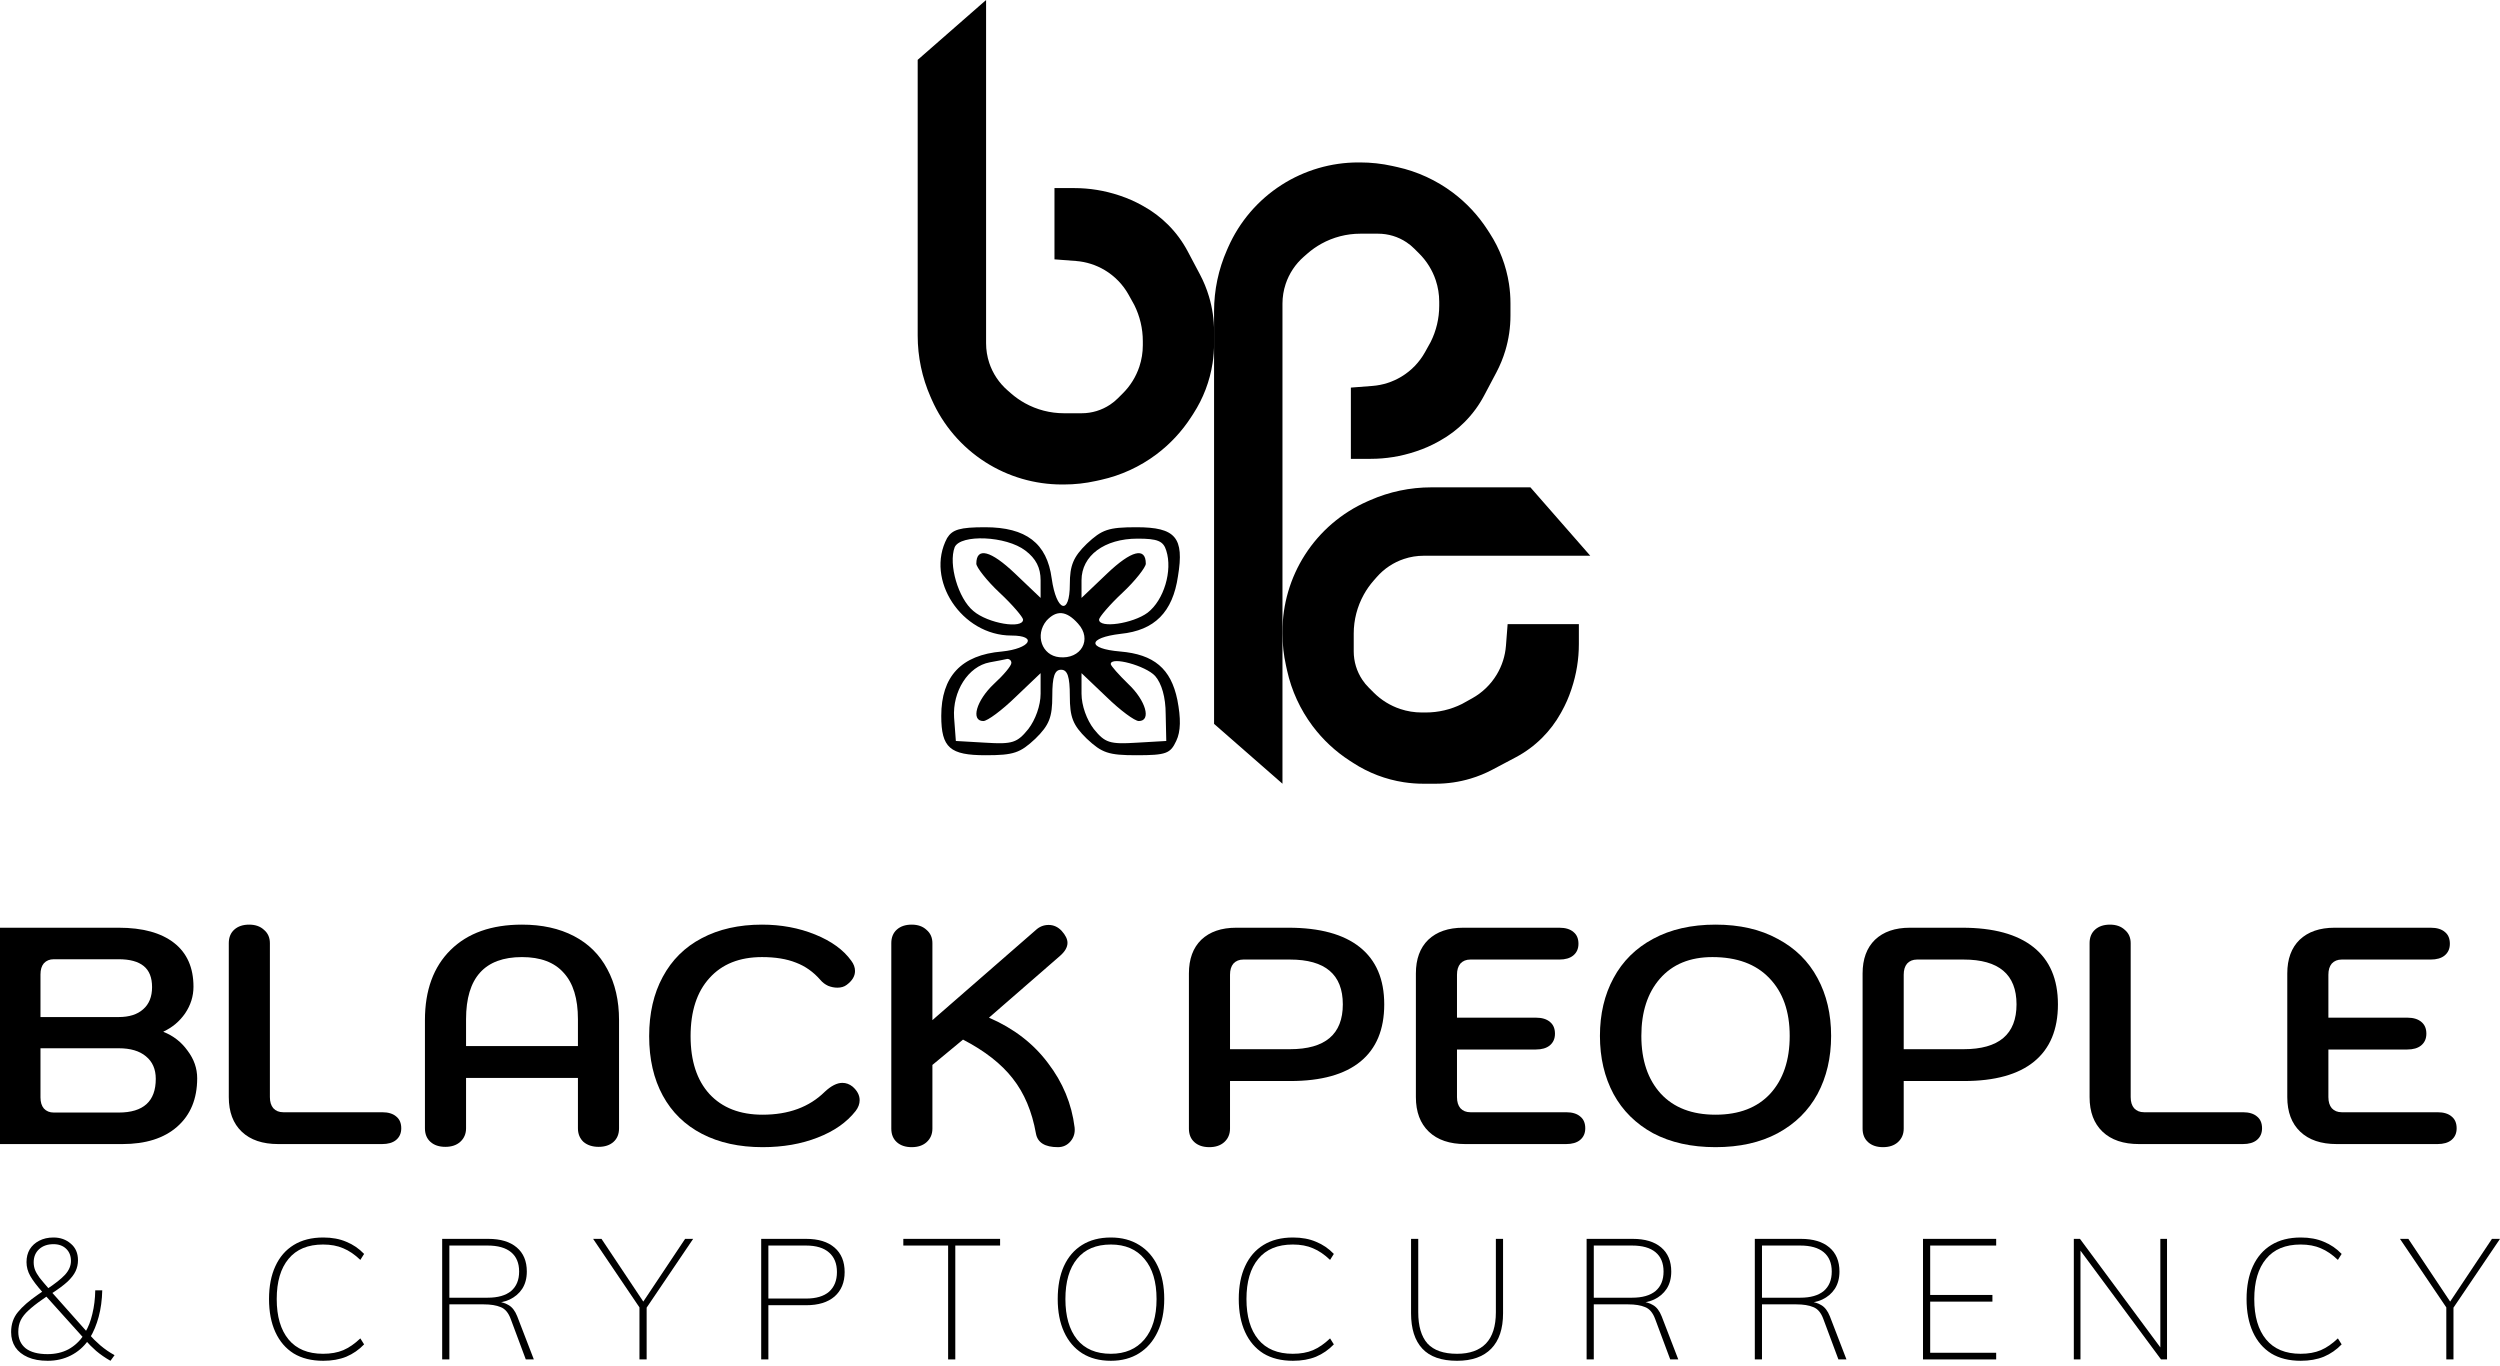
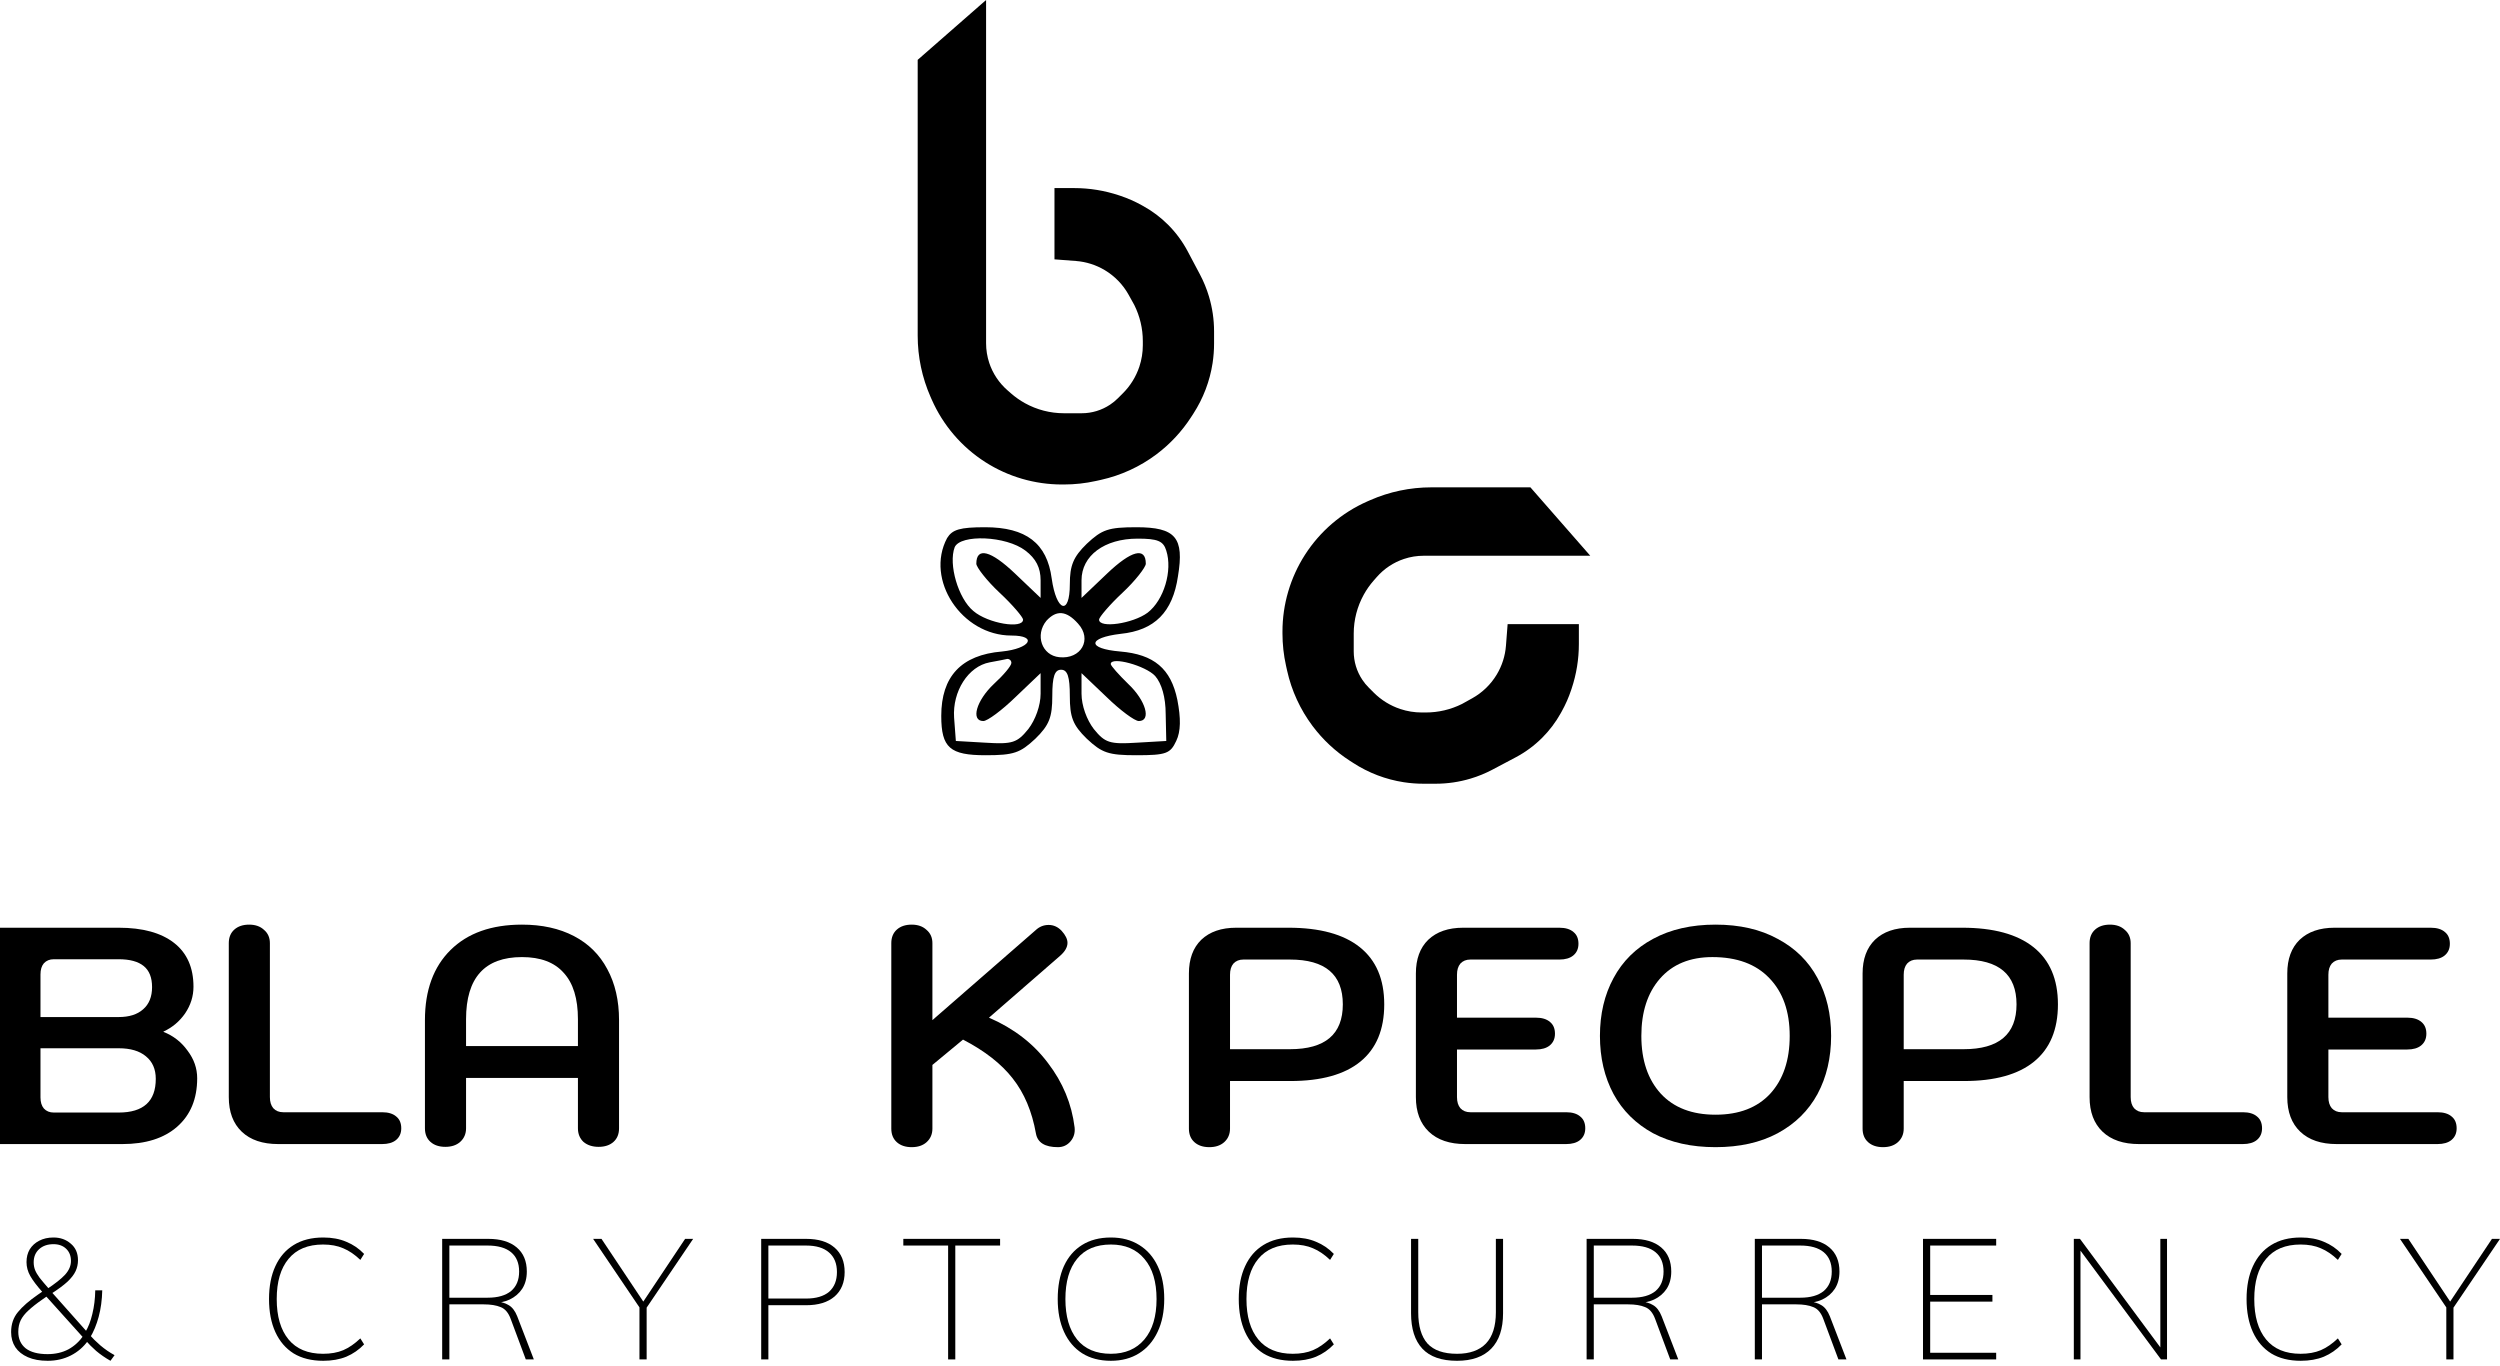
<svg xmlns="http://www.w3.org/2000/svg" width="161" height="88" viewBox="0 0 161 88" fill="none">
  <path d="M60.993 34.652C59.563 37.331 61.934 40.929 65.133 40.929C66.865 40.929 66.338 41.773 64.531 41.956C61.896 42.177 60.617 43.572 60.617 46.104C60.617 48.16 61.181 48.637 63.477 48.637C65.284 48.637 65.698 48.49 66.677 47.573C67.58 46.692 67.768 46.178 67.768 44.82C67.768 43.572 67.919 43.131 68.333 43.131C68.747 43.131 68.897 43.572 68.897 44.82C68.897 46.178 69.085 46.692 69.989 47.573C70.967 48.49 71.382 48.637 73.188 48.637C75.108 48.637 75.371 48.527 75.748 47.719C76.049 47.096 76.049 46.251 75.823 45.077C75.409 43.058 74.317 42.14 72.134 41.956C69.989 41.773 70.026 41.075 72.172 40.819C74.355 40.598 75.522 39.424 75.861 37.111C76.275 34.615 75.71 33.954 73.188 33.954C71.382 33.954 70.967 34.101 69.989 35.019C69.123 35.863 68.897 36.414 68.897 37.625C68.897 39.681 68.031 39.387 67.73 37.258C67.429 34.982 66.074 33.954 63.44 33.954C61.821 33.954 61.332 34.101 60.993 34.652ZM66.037 35.459C66.714 35.973 67.015 36.56 67.015 37.368V38.506L65.359 36.928C63.816 35.459 62.875 35.202 62.875 36.304C62.875 36.524 63.552 37.405 64.38 38.176C65.209 38.947 65.886 39.754 65.886 39.901C65.886 40.525 63.628 40.158 62.687 39.35C61.708 38.543 61.068 36.34 61.482 35.239C61.859 34.395 64.794 34.505 66.037 35.459ZM75.108 35.459C75.522 36.744 74.957 38.653 73.903 39.46C72.962 40.158 70.779 40.488 70.779 39.901C70.779 39.754 71.457 38.947 72.285 38.176C73.113 37.405 73.79 36.524 73.79 36.304C73.79 35.202 72.849 35.459 71.306 36.928L69.65 38.506V37.368C69.65 35.79 71.118 34.688 73.263 34.688C74.543 34.688 74.92 34.835 75.108 35.459ZM69.424 40.158C70.365 41.186 69.612 42.47 68.22 42.324C67.091 42.213 66.639 40.892 67.392 39.974C68.031 39.277 68.671 39.314 69.424 40.158ZM65.133 42.691C65.133 42.874 64.644 43.462 64.004 44.049C62.875 45.113 62.498 46.435 63.327 46.435C63.59 46.435 64.531 45.737 65.397 44.893L67.015 43.351V44.673C67.015 45.444 66.677 46.361 66.225 46.949C65.51 47.83 65.209 47.94 63.477 47.83L61.557 47.719L61.444 46.215C61.332 44.526 62.348 42.911 63.741 42.654C64.192 42.581 64.682 42.47 64.87 42.434C65.02 42.434 65.133 42.544 65.133 42.691ZM74.393 43.535C74.807 44.012 75.07 44.893 75.07 45.994L75.108 47.719L73.188 47.83C71.457 47.94 71.156 47.83 70.441 46.949C69.989 46.361 69.65 45.444 69.65 44.673V43.351L71.269 44.893C72.134 45.737 73.075 46.435 73.339 46.435C74.167 46.435 73.79 45.113 72.661 44.049C72.059 43.462 71.532 42.874 71.532 42.764C71.532 42.25 73.79 42.874 74.393 43.535Z" fill="black" />
  <path d="M59.099 21.619V3.854L63.504 0V22.107C63.504 22.538 63.573 22.967 63.709 23.377C63.935 24.053 64.337 24.658 64.874 25.128L65.109 25.334C65.384 25.574 65.683 25.785 66.002 25.962C66.771 26.389 67.635 26.613 68.514 26.613H69.664C70.314 26.613 70.95 26.42 71.491 26.059C71.672 25.939 71.84 25.801 71.993 25.648L72.318 25.323C72.798 24.844 73.159 24.259 73.374 23.615C73.522 23.169 73.598 22.703 73.598 22.233V21.971C73.598 21.161 73.409 20.363 73.047 19.638L72.682 18.981C72.32 18.329 71.793 17.785 71.154 17.401C70.589 17.062 69.952 16.859 69.294 16.808L67.908 16.702V12.113H69.185C70.163 12.113 71.134 12.271 72.062 12.58L72.149 12.609C72.624 12.768 73.084 12.97 73.523 13.214L73.64 13.279C74.221 13.601 74.754 14.004 75.224 14.473C75.728 14.977 76.153 15.554 76.487 16.184L77.277 17.675C77.516 18.127 77.71 18.6 77.856 19.089C78.075 19.818 78.186 20.576 78.186 21.338V22.123C78.186 22.546 78.154 22.968 78.09 23.387C77.912 24.545 77.49 25.653 76.853 26.638L76.703 26.87C76.106 27.792 75.35 28.602 74.471 29.262C73.412 30.056 72.195 30.616 70.903 30.903L70.587 30.973C69.904 31.125 69.208 31.201 68.509 31.201H68.386C66.636 31.201 64.923 30.7 63.449 29.757C61.929 28.784 60.73 27.383 60.003 25.731L59.927 25.559C59.381 24.317 59.099 22.976 59.099 21.619Z" fill="black" />
  <path d="M92.173 31.385L98.559 31.385L102.413 35.79L91.686 35.79C91.254 35.79 90.825 35.859 90.416 35.996C89.739 36.221 89.135 36.623 88.665 37.16L88.459 37.395C88.219 37.67 88.008 37.969 87.831 38.288C87.404 39.057 87.18 39.922 87.18 40.8L87.18 41.95C87.18 42.6 87.372 43.236 87.733 43.777C87.853 43.958 87.991 44.126 88.145 44.279L88.469 44.604C88.949 45.084 89.534 45.445 90.178 45.66C90.623 45.808 91.09 45.884 91.56 45.884L91.822 45.884C92.632 45.884 93.43 45.696 94.154 45.334L94.812 44.968C95.463 44.606 96.008 44.079 96.391 43.44C96.731 42.875 96.934 42.238 96.984 41.581L97.091 40.194L101.679 40.194L101.679 41.471C101.679 42.449 101.522 43.42 101.212 44.348L101.183 44.435C101.025 44.911 100.822 45.371 100.579 45.809L100.514 45.926C100.191 46.507 99.789 47.04 99.319 47.51C98.815 48.014 98.239 48.44 97.609 48.773L96.117 49.563C95.666 49.802 95.193 49.996 94.704 50.142C93.974 50.361 93.217 50.472 92.455 50.472L91.67 50.472C91.246 50.472 90.824 50.44 90.406 50.376C89.247 50.198 88.139 49.776 87.155 49.139L86.923 48.989C86 48.392 85.191 47.637 84.531 46.757C83.737 45.698 83.177 44.481 82.89 43.189L82.82 42.873C82.668 42.191 82.591 41.494 82.591 40.795L82.591 40.672C82.591 38.922 83.093 37.209 84.036 35.735C85.009 34.215 86.409 33.016 88.061 32.289L88.234 32.213C89.475 31.667 90.817 31.385 92.173 31.385Z" fill="black" />
-   <path d="M78.186 20.043L78.186 46.618L82.591 50.472L82.591 19.556C82.591 19.124 82.661 18.695 82.797 18.286C83.023 17.609 83.425 17.005 83.962 16.535L84.197 16.329C84.472 16.089 84.771 15.878 85.09 15.701C85.859 15.274 86.723 15.05 87.602 15.05L88.752 15.05C89.402 15.05 90.038 15.242 90.579 15.603C90.76 15.723 90.928 15.861 91.081 16.015L91.406 16.339C91.885 16.819 92.247 17.404 92.462 18.048C92.61 18.493 92.686 18.96 92.686 19.43L92.686 19.692C92.686 20.502 92.497 21.3 92.135 22.024L91.77 22.682C91.408 23.333 90.881 23.878 90.242 24.261C89.677 24.601 89.04 24.804 88.382 24.854L86.996 24.961L86.996 29.549L88.273 29.549C89.251 29.549 90.222 29.392 91.15 29.082L91.237 29.053C91.712 28.895 92.172 28.693 92.611 28.449L92.728 28.384C93.309 28.061 93.842 27.659 94.312 27.189C94.816 26.685 95.241 26.109 95.575 25.479L96.365 23.987C96.603 23.536 96.797 23.063 96.944 22.574C97.163 21.844 97.274 21.087 97.274 20.325L97.274 19.54C97.274 19.117 97.242 18.694 97.178 18.276C96.999 17.117 96.578 16.009 95.941 15.025L95.791 14.793C95.194 13.87 94.438 13.061 93.559 12.401C92.5 11.607 91.283 11.047 89.99 10.76L89.674 10.69C88.992 10.538 88.296 10.461 87.597 10.461L87.474 10.461C85.724 10.461 84.011 10.963 82.537 11.906C81.016 12.879 79.818 14.28 79.091 15.931L79.015 16.104C78.469 17.345 78.186 18.687 78.186 20.043Z" fill="black" />
  <path d="M150.486 73.678C149.477 73.678 148.694 73.413 148.137 72.882C147.579 72.351 147.301 71.608 147.301 70.653V62.691C147.301 61.762 147.566 61.039 148.097 60.521C148.641 60.004 149.391 59.745 150.346 59.745H156.536C156.935 59.745 157.24 59.838 157.452 60.024C157.664 60.196 157.771 60.448 157.771 60.78C157.771 61.099 157.658 61.351 157.432 61.536C157.22 61.709 156.921 61.795 156.536 61.795H150.804C150.539 61.795 150.326 61.882 150.167 62.054C150.021 62.227 149.948 62.465 149.948 62.771V65.537H155.024C155.422 65.537 155.727 65.63 155.939 65.816C156.152 65.989 156.258 66.241 156.258 66.572C156.258 66.891 156.145 67.143 155.919 67.329C155.707 67.501 155.409 67.588 155.024 67.588H149.948V70.653C149.948 70.958 150.021 71.197 150.167 71.369C150.326 71.542 150.539 71.628 150.804 71.628H156.974C157.372 71.628 157.678 71.721 157.89 71.907C158.102 72.079 158.208 72.331 158.208 72.663C158.208 72.982 158.096 73.234 157.87 73.419C157.658 73.592 157.359 73.678 156.974 73.678H150.486Z" fill="black" />
  <path d="M137.754 73.678C136.745 73.678 135.962 73.413 135.405 72.882C134.848 72.351 134.569 71.608 134.569 70.653V60.74C134.569 60.369 134.688 60.077 134.927 59.864C135.166 59.652 135.484 59.546 135.883 59.546C136.281 59.546 136.599 59.659 136.838 59.884C137.09 60.097 137.216 60.382 137.216 60.74V70.653C137.216 70.958 137.289 71.197 137.435 71.369C137.594 71.542 137.807 71.628 138.072 71.628H144.441C144.84 71.628 145.145 71.721 145.357 71.907C145.569 72.079 145.676 72.331 145.676 72.663C145.676 72.981 145.563 73.234 145.337 73.419C145.125 73.592 144.826 73.678 144.441 73.678H137.754Z" fill="black" />
  <path d="M121.265 73.877C120.867 73.877 120.549 73.771 120.31 73.559C120.071 73.347 119.951 73.055 119.951 72.683V62.691C119.951 61.762 120.217 61.039 120.748 60.521C121.292 60.004 122.041 59.745 122.997 59.745H126.361C128.378 59.745 129.91 60.163 130.959 60.999C132.007 61.835 132.531 63.062 132.531 64.681C132.531 66.3 132.02 67.528 130.998 68.364C129.977 69.2 128.471 69.618 126.48 69.618H122.599V72.683C122.599 73.041 122.473 73.333 122.221 73.559C121.982 73.771 121.663 73.877 121.265 73.877ZM126.46 67.568C128.729 67.568 129.864 66.606 129.864 64.681C129.864 62.757 128.729 61.795 126.46 61.795H123.455C123.189 61.795 122.977 61.882 122.818 62.054C122.672 62.227 122.599 62.465 122.599 62.771V67.568H126.46Z" fill="black" />
  <path d="M110.48 73.877C108.927 73.877 107.587 73.579 106.459 72.981C105.345 72.371 104.495 71.528 103.911 70.454C103.328 69.365 103.036 68.118 103.036 66.712C103.036 65.305 103.328 64.064 103.911 62.989C104.495 61.901 105.345 61.059 106.459 60.462C107.587 59.851 108.927 59.546 110.48 59.546C112.032 59.546 113.366 59.851 114.481 60.462C115.609 61.059 116.465 61.901 117.048 62.989C117.632 64.064 117.924 65.305 117.924 66.712C117.924 68.118 117.632 69.365 117.048 70.454C116.465 71.528 115.609 72.371 114.481 72.981C113.366 73.579 112.032 73.877 110.48 73.877ZM110.48 71.787C111.993 71.787 113.167 71.336 114.003 70.434C114.839 69.518 115.257 68.277 115.257 66.712C115.257 65.132 114.819 63.892 113.943 62.989C113.081 62.087 111.86 61.636 110.281 61.636C108.834 61.636 107.707 62.1 106.897 63.029C106.101 63.945 105.703 65.172 105.703 66.712C105.703 68.277 106.121 69.518 106.957 70.434C107.793 71.336 108.967 71.787 110.48 71.787Z" fill="black" />
  <path d="M94.368 73.678C93.359 73.678 92.576 73.413 92.019 72.882C91.462 72.351 91.183 71.608 91.183 70.653V62.691C91.183 61.762 91.448 61.039 91.979 60.521C92.523 60.004 93.273 59.745 94.228 59.745H100.419C100.817 59.745 101.122 59.838 101.334 60.024C101.547 60.196 101.653 60.448 101.653 60.78C101.653 61.099 101.54 61.351 101.314 61.536C101.102 61.709 100.804 61.795 100.419 61.795H94.686C94.421 61.795 94.209 61.882 94.049 62.054C93.903 62.227 93.83 62.465 93.83 62.771V65.537H98.906C99.304 65.537 99.609 65.63 99.822 65.816C100.034 65.989 100.14 66.241 100.14 66.572C100.14 66.891 100.027 67.143 99.802 67.329C99.589 67.501 99.291 67.588 98.906 67.588H93.83V70.653C93.83 70.958 93.903 71.197 94.049 71.369C94.209 71.542 94.421 71.628 94.686 71.628H100.857C101.255 71.628 101.56 71.721 101.772 71.907C101.985 72.079 102.091 72.331 102.091 72.663C102.091 72.982 101.978 73.234 101.752 73.419C101.54 73.592 101.241 73.678 100.857 73.678H94.368Z" fill="black" />
  <path d="M77.88 73.877C77.481 73.877 77.163 73.771 76.924 73.559C76.685 73.347 76.566 73.055 76.566 72.683V62.691C76.566 61.762 76.831 61.039 77.362 60.521C77.906 60.004 78.656 59.745 79.611 59.745H82.975C84.992 59.745 86.525 60.163 87.573 60.999C88.621 61.835 89.145 63.062 89.145 64.681C89.145 66.3 88.635 67.528 87.613 68.364C86.591 69.2 85.085 69.618 83.095 69.618H79.213V72.683C79.213 73.041 79.087 73.333 78.835 73.559C78.596 73.771 78.278 73.877 77.88 73.877ZM83.075 67.568C85.344 67.568 86.478 66.606 86.478 64.681C86.478 62.757 85.344 61.795 83.075 61.795H80.069C79.804 61.795 79.591 61.882 79.432 62.054C79.286 62.227 79.213 62.465 79.213 62.771V67.568H83.075Z" fill="black" />
  <path d="M68.129 73.877C67.293 73.877 66.822 73.585 66.715 73.001C66.463 71.581 65.966 70.4 65.223 69.458C64.493 68.516 63.425 67.68 62.018 66.95L60.047 68.582V72.683C60.047 73.041 59.921 73.333 59.669 73.559C59.43 73.771 59.112 73.877 58.714 73.877C58.316 73.877 57.997 73.771 57.758 73.559C57.52 73.346 57.4 73.054 57.4 72.683V60.74C57.4 60.369 57.52 60.077 57.758 59.864C57.997 59.652 58.316 59.546 58.714 59.546C59.112 59.546 59.43 59.659 59.669 59.884C59.921 60.097 60.047 60.382 60.047 60.74V65.696L66.695 59.904C66.934 59.679 67.213 59.566 67.531 59.566C67.85 59.566 68.129 59.692 68.368 59.944C68.62 60.223 68.746 60.481 68.746 60.72C68.746 60.999 68.586 61.278 68.268 61.556L63.69 65.537C65.282 66.227 66.55 67.203 67.492 68.463C68.447 69.71 69.018 71.091 69.204 72.603C69.243 72.948 69.157 73.247 68.945 73.499C68.732 73.751 68.46 73.877 68.129 73.877Z" fill="black" />
-   <path d="M49.111 73.877C47.612 73.877 46.311 73.592 45.21 73.021C44.109 72.451 43.266 71.628 42.682 70.553C42.098 69.478 41.806 68.204 41.806 66.731C41.806 65.258 42.098 63.985 42.682 62.91C43.266 61.822 44.102 60.992 45.19 60.422C46.291 59.838 47.585 59.546 49.072 59.546C50.306 59.546 51.447 59.758 52.495 60.183C53.543 60.608 54.32 61.171 54.824 61.875C54.983 62.087 55.063 62.306 55.063 62.532C55.063 62.863 54.884 63.162 54.525 63.427C54.366 63.547 54.167 63.606 53.928 63.606C53.729 63.606 53.53 63.567 53.331 63.487C53.132 63.394 52.966 63.268 52.834 63.109C52.382 62.591 51.858 62.22 51.261 61.994C50.664 61.755 49.934 61.636 49.072 61.636C47.625 61.636 46.497 62.087 45.688 62.989C44.878 63.878 44.474 65.126 44.474 66.731C44.474 68.324 44.878 69.564 45.688 70.454C46.511 71.343 47.652 71.787 49.111 71.787C50.783 71.787 52.117 71.296 53.112 70.314C53.523 69.929 53.902 69.737 54.247 69.737C54.486 69.737 54.705 69.817 54.904 69.976C55.209 70.241 55.361 70.533 55.361 70.852C55.361 71.091 55.275 71.323 55.103 71.548C54.532 72.278 53.716 72.849 52.654 73.26C51.606 73.671 50.425 73.877 49.111 73.877Z" fill="black" />
  <path d="M28.68 73.857C28.282 73.857 27.963 73.751 27.724 73.539C27.486 73.326 27.366 73.034 27.366 72.663V65.696C27.366 63.772 27.917 62.266 29.018 61.178C30.12 60.09 31.652 59.546 33.616 59.546C34.903 59.546 36.018 59.791 36.96 60.282C37.902 60.773 38.619 61.483 39.11 62.412C39.614 63.341 39.866 64.436 39.866 65.696V72.663C39.866 73.034 39.747 73.326 39.508 73.539C39.269 73.751 38.951 73.857 38.553 73.857C38.154 73.857 37.829 73.751 37.577 73.539C37.338 73.313 37.219 73.021 37.219 72.663V69.418H30.014V72.663C30.014 73.021 29.887 73.313 29.635 73.539C29.396 73.751 29.078 73.857 28.68 73.857ZM37.219 67.368V65.637C37.219 64.31 36.914 63.315 36.303 62.651C35.706 61.974 34.81 61.636 33.616 61.636C31.214 61.636 30.014 62.969 30.014 65.637V67.368H37.219Z" fill="black" />
  <path d="M17.919 73.678C16.91 73.678 16.127 73.413 15.57 72.882C15.012 72.351 14.734 71.608 14.734 70.653V60.74C14.734 60.369 14.853 60.077 15.092 59.864C15.331 59.652 15.649 59.546 16.048 59.546C16.446 59.546 16.764 59.659 17.003 59.884C17.255 60.097 17.381 60.382 17.381 60.74V70.653C17.381 70.958 17.454 71.197 17.6 71.369C17.759 71.542 17.972 71.628 18.237 71.628H24.607C25.005 71.628 25.31 71.721 25.522 71.907C25.734 72.079 25.841 72.331 25.841 72.663C25.841 72.981 25.728 73.234 25.502 73.419C25.29 73.592 24.991 73.678 24.607 73.678H17.919Z" fill="black" />
  <path d="M3.185 73.678C2.176 73.678 0.966 73.678 0 73.678C0 73.04 0 71.608 0 70.653V62.691C0 61.762 0 59.745 0 59.745C0 59.745 2.09 59.745 3.045 59.745H7.643C9.183 59.745 10.37 60.07 11.206 60.72C12.042 61.371 12.46 62.313 12.46 63.547C12.46 64.157 12.281 64.728 11.923 65.259C11.565 65.776 11.1 66.168 10.529 66.433V66.453C11.166 66.705 11.684 67.11 12.082 67.667C12.493 68.211 12.699 68.802 12.699 69.439C12.699 70.766 12.268 71.807 11.405 72.564C10.556 73.307 9.382 73.678 7.882 73.678H3.185ZM7.643 65.498C8.32 65.498 8.844 65.332 9.216 65C9.601 64.668 9.793 64.19 9.793 63.567C9.793 62.956 9.614 62.505 9.256 62.213C8.897 61.921 8.36 61.775 7.643 61.775H3.463C3.198 61.775 2.986 61.862 2.826 62.034C2.68 62.207 2.607 62.446 2.607 62.751V65.498H7.643ZM7.643 71.648C9.236 71.648 10.032 70.925 10.032 69.478C10.032 68.855 9.82 68.37 9.395 68.025C8.984 67.68 8.4 67.508 7.643 67.508H2.607V70.673C2.607 70.978 2.68 71.217 2.826 71.389C2.986 71.562 3.198 71.648 3.463 71.648H7.643Z" fill="black" />
  <path d="M157.542 87.547V83.957L157.663 84.376L154.558 79.783H155.097L157.872 83.946H157.707L160.482 79.783H161L157.894 84.376L158.004 83.957V87.547H157.542Z" fill="black" />
  <path d="M148.17 87.635C147.421 87.635 146.786 87.477 146.265 87.162C145.751 86.838 145.359 86.38 145.087 85.785C144.815 85.19 144.679 84.482 144.679 83.66C144.679 82.838 144.815 82.133 145.087 81.545C145.359 80.951 145.751 80.496 146.265 80.18C146.786 79.857 147.421 79.695 148.17 79.695C148.736 79.695 149.231 79.787 149.657 79.971C150.09 80.147 150.472 80.407 150.802 80.752L150.56 81.138C150.2 80.793 149.833 80.543 149.459 80.389C149.092 80.228 148.659 80.147 148.159 80.147C147.183 80.147 146.441 80.455 145.935 81.072C145.428 81.681 145.175 82.544 145.175 83.66C145.175 84.776 145.428 85.642 145.935 86.259C146.441 86.875 147.183 87.184 148.159 87.184C148.659 87.184 149.092 87.106 149.459 86.952C149.833 86.791 150.2 86.537 150.56 86.192L150.802 86.578C150.472 86.923 150.09 87.187 149.657 87.371C149.224 87.547 148.728 87.635 148.17 87.635Z" fill="black" />
  <path d="M133.554 87.547V79.783H133.95L139.357 87.085H139.126V79.783H139.556V87.547H139.17L133.763 80.246H133.983V87.547H133.554Z" fill="black" />
  <path d="M123.841 87.547V79.783H128.554V80.213H124.304V83.395H128.312V83.825H124.304V87.118H128.554V87.547H123.841Z" fill="black" />
  <path d="M113.01 87.547V79.783H115.983C116.768 79.783 117.378 79.967 117.811 80.334C118.244 80.701 118.461 81.219 118.461 81.887C118.461 82.32 118.361 82.691 118.163 82.999C117.965 83.3 117.693 83.531 117.348 83.693C117.011 83.847 116.622 83.924 116.181 83.924L116.412 83.836H116.5C116.794 83.836 117.055 83.906 117.282 84.045C117.517 84.177 117.704 84.42 117.844 84.772L118.912 87.547H118.394L117.425 84.948C117.279 84.544 117.062 84.287 116.776 84.177C116.497 84.06 116.133 84.001 115.685 84.001H113.472V87.547H113.01ZM113.472 83.572H115.939C116.599 83.572 117.102 83.428 117.447 83.142C117.792 82.849 117.965 82.43 117.965 81.887C117.965 81.344 117.792 80.929 117.447 80.642C117.102 80.356 116.599 80.213 115.939 80.213H113.472V83.572Z" fill="black" />
  <path d="M102.178 87.547V79.783H105.151C105.937 79.783 106.546 79.967 106.979 80.334C107.412 80.701 107.629 81.219 107.629 81.887C107.629 82.32 107.53 82.691 107.332 82.999C107.133 83.3 106.862 83.531 106.517 83.693C106.179 83.847 105.79 83.924 105.349 83.924L105.581 83.836H105.669C105.963 83.836 106.223 83.906 106.451 84.045C106.686 84.177 106.873 84.42 107.012 84.772L108.081 87.547H107.563L106.594 84.948C106.447 84.544 106.23 84.287 105.944 84.177C105.665 84.06 105.302 84.001 104.854 84.001H102.64V87.547H102.178ZM102.64 83.572H105.107C105.768 83.572 106.271 83.428 106.616 83.142C106.961 82.849 107.133 82.43 107.133 81.887C107.133 81.344 106.961 80.929 106.616 80.642C106.271 80.356 105.768 80.213 105.107 80.213H102.64V83.572Z" fill="black" />
  <path d="M93.834 87.635C92.829 87.635 92.083 87.374 91.599 86.853C91.114 86.332 90.872 85.572 90.872 84.574V79.783H91.335V84.508C91.335 85.403 91.533 86.075 91.929 86.523C92.333 86.963 92.968 87.184 93.834 87.184C94.649 87.184 95.27 86.963 95.695 86.523C96.121 86.075 96.334 85.403 96.334 84.508V79.783H96.797V84.574C96.797 85.572 96.543 86.332 96.037 86.853C95.53 87.374 94.796 87.635 93.834 87.635Z" fill="black" />
  <path d="M83.267 87.635C82.518 87.635 81.883 87.477 81.362 87.162C80.848 86.838 80.456 86.38 80.184 85.785C79.912 85.19 79.776 84.482 79.776 83.66C79.776 82.838 79.912 82.133 80.184 81.545C80.456 80.951 80.848 80.496 81.362 80.18C81.883 79.857 82.518 79.695 83.267 79.695C83.832 79.695 84.328 79.787 84.754 79.971C85.187 80.147 85.569 80.407 85.899 80.752L85.657 81.138C85.297 80.793 84.93 80.543 84.556 80.389C84.189 80.228 83.755 80.147 83.256 80.147C82.28 80.147 81.538 80.455 81.032 81.072C80.525 81.681 80.272 82.544 80.272 83.66C80.272 84.776 80.525 85.642 81.032 86.259C81.538 86.875 82.28 87.184 83.256 87.184C83.755 87.184 84.189 87.106 84.556 86.952C84.93 86.791 85.297 86.537 85.657 86.192L85.899 86.578C85.569 86.923 85.187 87.187 84.754 87.371C84.321 87.547 83.825 87.635 83.267 87.635Z" fill="black" />
  <path d="M68.117 83.66C68.117 82.838 68.249 82.133 68.513 81.545C68.785 80.951 69.174 80.496 69.68 80.18C70.194 79.857 70.815 79.695 71.541 79.695C72.246 79.695 72.856 79.857 73.37 80.18C73.883 80.496 74.28 80.951 74.559 81.545C74.838 82.133 74.977 82.834 74.977 83.649C74.977 84.471 74.834 85.179 74.548 85.774C74.269 86.369 73.872 86.828 73.359 87.151C72.845 87.474 72.239 87.635 71.541 87.635C70.822 87.635 70.205 87.474 69.691 87.151C69.185 86.828 68.796 86.369 68.524 85.774C68.252 85.179 68.117 84.475 68.117 83.66ZM68.612 83.66C68.612 84.768 68.862 85.635 69.361 86.259C69.86 86.875 70.587 87.184 71.541 87.184C72.459 87.184 73.179 86.875 73.7 86.259C74.221 85.642 74.482 84.776 74.482 83.66C74.482 82.544 74.221 81.681 73.7 81.072C73.186 80.455 72.466 80.147 71.541 80.147C70.587 80.147 69.86 80.455 69.361 81.072C68.862 81.681 68.612 82.544 68.612 83.66Z" fill="black" />
  <path d="M61.059 87.547V80.213H58.174V79.783H64.406V80.213H61.521V87.547H61.059Z" fill="black" />
  <path d="M49.021 87.547V79.783H51.917C52.703 79.783 53.312 79.971 53.745 80.345C54.178 80.719 54.395 81.244 54.395 81.92C54.395 82.588 54.178 83.113 53.745 83.495C53.312 83.869 52.703 84.056 51.917 84.056H49.483V87.547H49.021ZM49.483 83.627H51.906C52.559 83.627 53.055 83.48 53.393 83.186C53.73 82.885 53.899 82.463 53.899 81.92C53.899 81.376 53.73 80.958 53.393 80.664C53.055 80.363 52.559 80.213 51.906 80.213H49.483V83.627Z" fill="black" />
  <path d="M41.181 87.547V83.957L41.302 84.376L38.197 79.783H38.736L41.511 83.946H41.346L44.121 79.783H44.639L41.533 84.376L41.644 83.957V87.547H41.181Z" fill="black" />
  <path d="M28.476 87.547V79.783H31.449C32.235 79.783 32.844 79.967 33.277 80.334C33.711 80.701 33.927 81.219 33.927 81.887C33.927 82.32 33.828 82.691 33.63 82.999C33.432 83.3 33.16 83.531 32.815 83.693C32.477 83.847 32.088 83.924 31.648 83.924L31.879 83.836H31.967C32.261 83.836 32.521 83.906 32.749 84.045C32.984 84.177 33.171 84.42 33.31 84.772L34.379 87.547H33.861L32.892 84.948C32.745 84.544 32.529 84.287 32.242 84.177C31.963 84.06 31.6 84.001 31.152 84.001H28.939V87.547H28.476ZM28.939 83.572H31.405C32.066 83.572 32.569 83.428 32.914 83.142C33.259 82.849 33.432 82.43 33.432 81.887C33.432 81.344 33.259 80.929 32.914 80.642C32.569 80.356 32.066 80.213 31.405 80.213H28.939V83.572Z" fill="black" />
  <path d="M20.816 87.635C20.067 87.635 19.432 87.477 18.911 87.162C18.397 86.838 18.004 86.38 17.733 85.785C17.461 85.19 17.325 84.482 17.325 83.66C17.325 82.838 17.461 82.133 17.733 81.545C18.004 80.951 18.397 80.496 18.911 80.18C19.432 79.857 20.067 79.695 20.816 79.695C21.381 79.695 21.877 79.787 22.303 79.971C22.736 80.147 23.118 80.407 23.448 80.752L23.206 81.138C22.846 80.793 22.479 80.543 22.105 80.389C21.737 80.228 21.304 80.147 20.805 80.147C19.829 80.147 19.087 80.455 18.581 81.072C18.074 81.681 17.821 82.544 17.821 83.66C17.821 84.776 18.074 85.642 18.581 86.259C19.087 86.875 19.829 87.184 20.805 87.184C21.304 87.184 21.737 87.106 22.105 86.952C22.479 86.791 22.846 86.537 23.206 86.192L23.448 86.578C23.118 86.923 22.736 87.187 22.303 87.371C21.87 87.547 21.374 87.635 20.816 87.635Z" fill="black" />
  <path d="M7.114 87.635C6.776 87.444 6.468 87.231 6.189 86.996C5.917 86.754 5.697 86.534 5.528 86.336H5.671C5.378 86.747 5.007 87.066 4.559 87.294C4.111 87.521 3.616 87.635 3.072 87.635C2.573 87.635 2.147 87.558 1.795 87.404C1.443 87.25 1.175 87.037 0.991 86.765C0.808 86.486 0.716 86.159 0.716 85.785C0.716 85.278 0.863 84.849 1.156 84.497C1.45 84.137 1.879 83.763 2.445 83.373L2.797 83.131L2.742 83.219C2.375 82.808 2.111 82.459 1.949 82.173C1.788 81.887 1.707 81.589 1.707 81.281C1.707 80.965 1.777 80.69 1.916 80.455C2.063 80.22 2.265 80.037 2.522 79.904C2.786 79.765 3.094 79.695 3.447 79.695C3.887 79.695 4.258 79.828 4.559 80.092C4.867 80.349 5.022 80.705 5.022 81.16C5.022 81.409 4.97 81.644 4.867 81.865C4.765 82.085 4.588 82.312 4.339 82.547C4.089 82.775 3.737 83.036 3.282 83.329L3.304 83.186L5.616 85.785H5.495C5.686 85.477 5.836 85.088 5.947 84.618C6.064 84.141 6.126 83.634 6.134 83.098H6.585C6.571 83.715 6.494 84.284 6.354 84.805C6.215 85.319 6.027 85.77 5.792 86.159L5.77 85.961C5.947 86.167 6.178 86.394 6.464 86.644C6.75 86.886 7.055 87.096 7.378 87.272L7.114 87.635ZM3.061 87.206C3.568 87.206 4.016 87.103 4.405 86.897C4.794 86.684 5.124 86.38 5.396 85.983V86.181L2.929 83.439H3.083L2.72 83.693C2.36 83.942 2.067 84.174 1.839 84.386C1.611 84.592 1.443 84.805 1.333 85.025C1.23 85.238 1.178 85.488 1.178 85.774C1.178 86.222 1.336 86.574 1.652 86.831C1.975 87.081 2.445 87.206 3.061 87.206ZM3.447 80.125C3.065 80.125 2.757 80.231 2.522 80.444C2.287 80.657 2.169 80.94 2.169 81.292C2.169 81.468 2.199 81.633 2.258 81.788C2.316 81.934 2.415 82.103 2.555 82.294C2.702 82.478 2.9 82.713 3.15 82.999L2.984 83.043C3.542 82.676 3.946 82.357 4.196 82.085C4.445 81.806 4.57 81.512 4.57 81.204C4.57 80.881 4.467 80.62 4.262 80.422C4.056 80.224 3.785 80.125 3.447 80.125Z" fill="black" />
</svg>